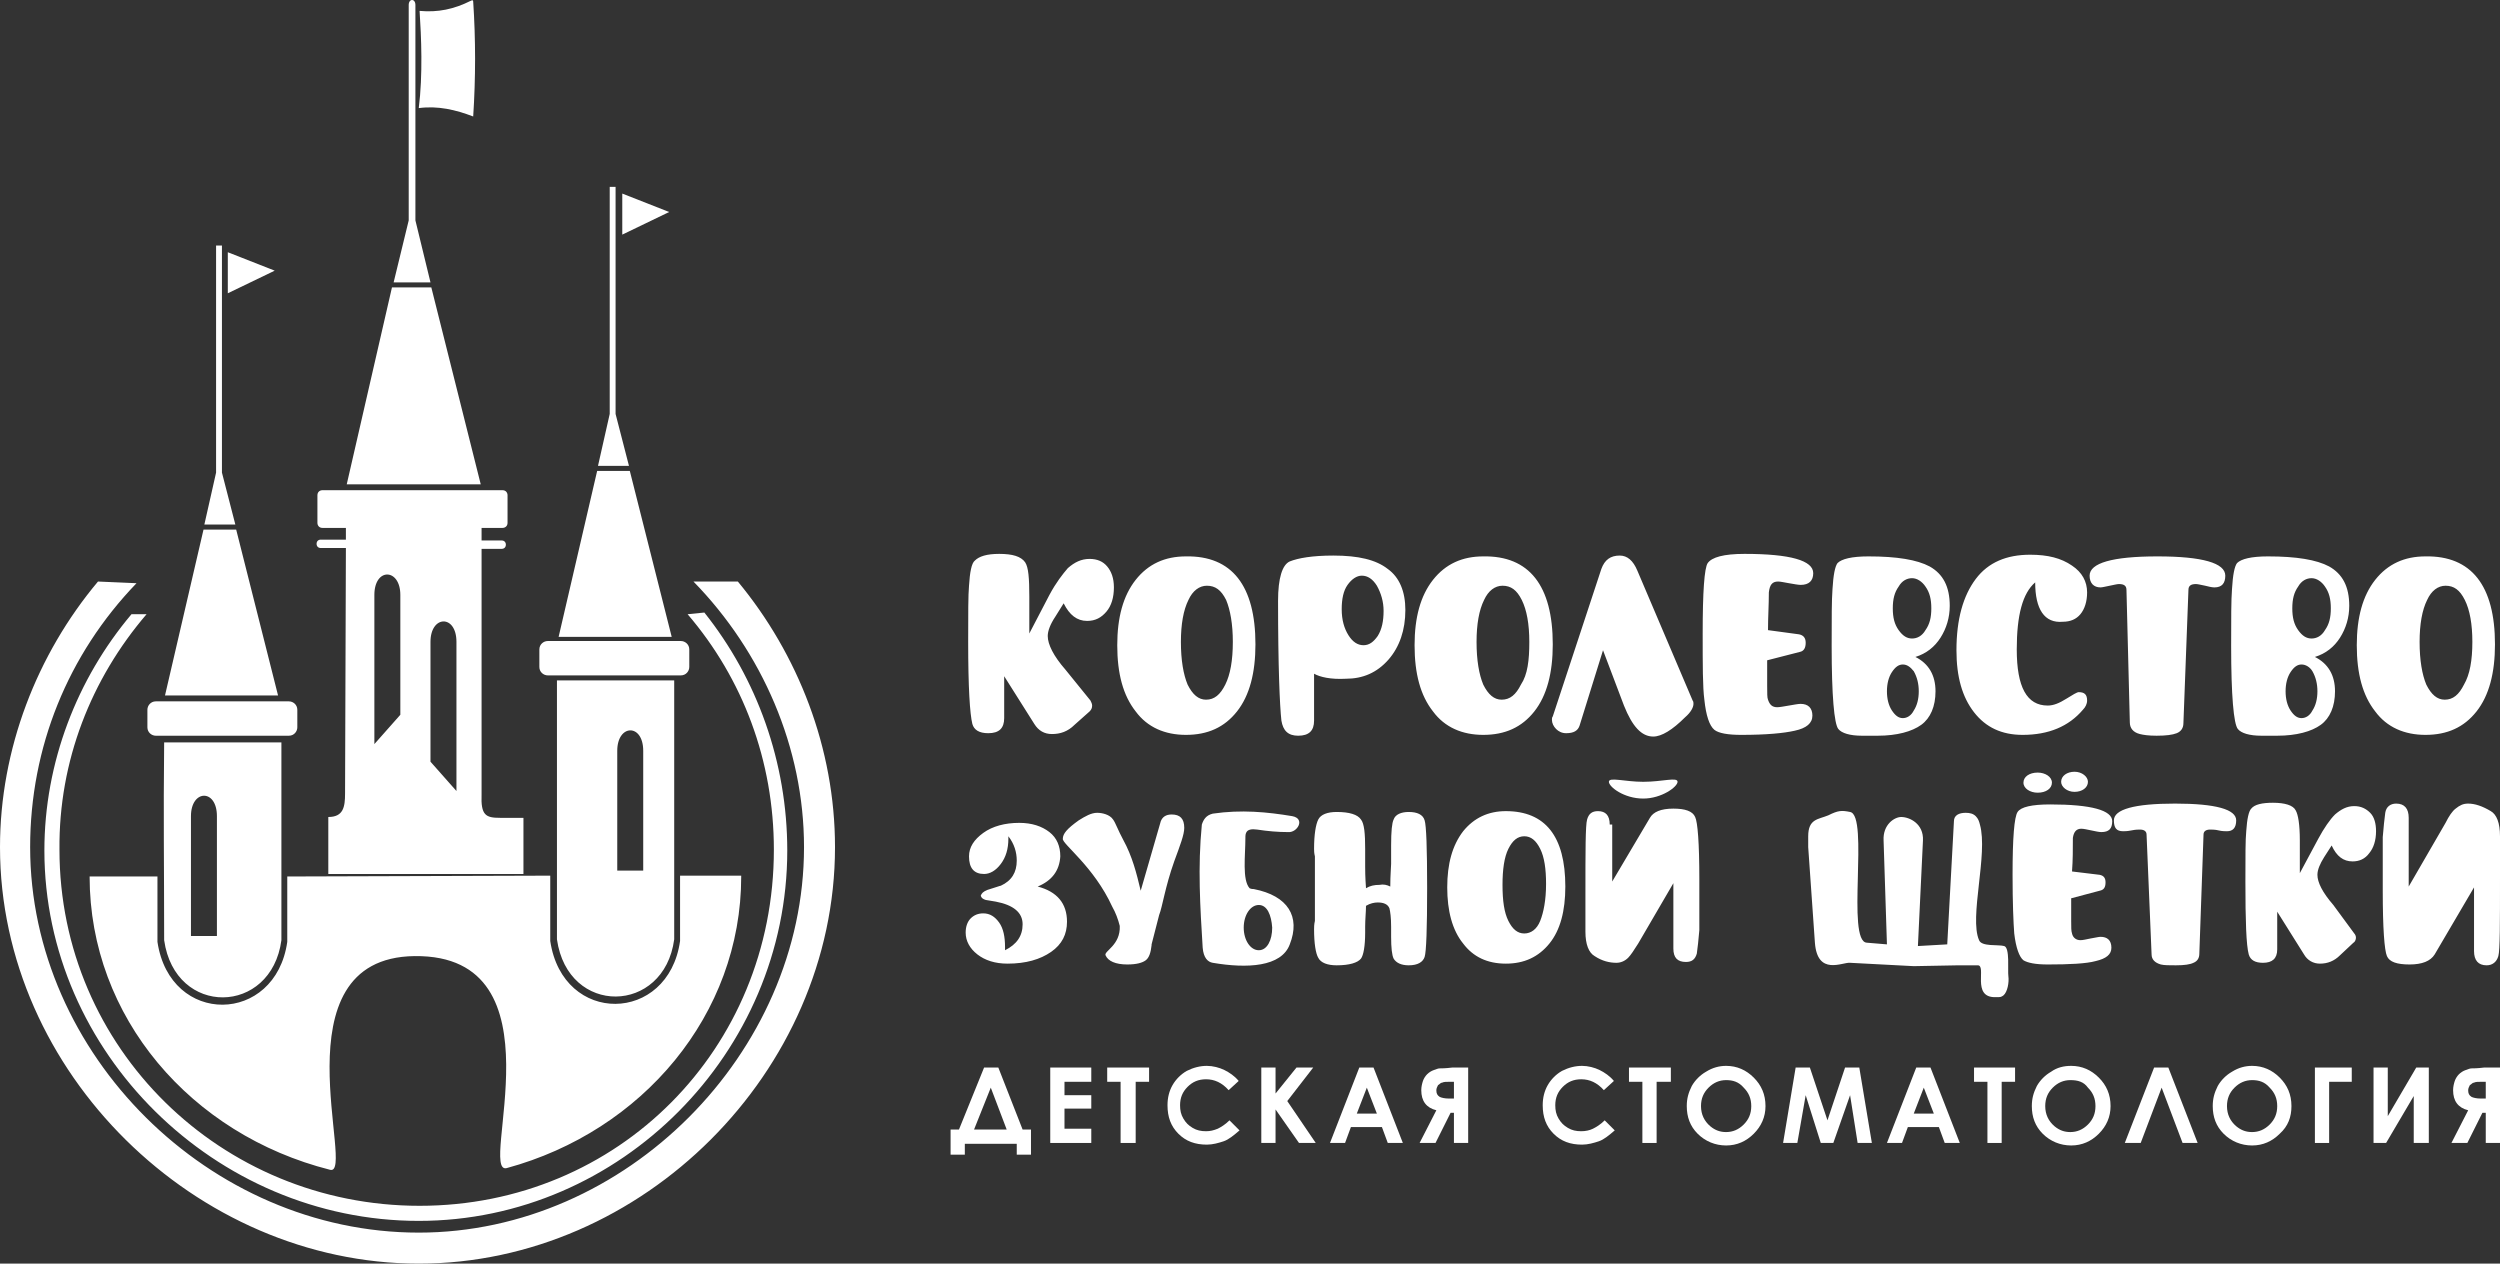
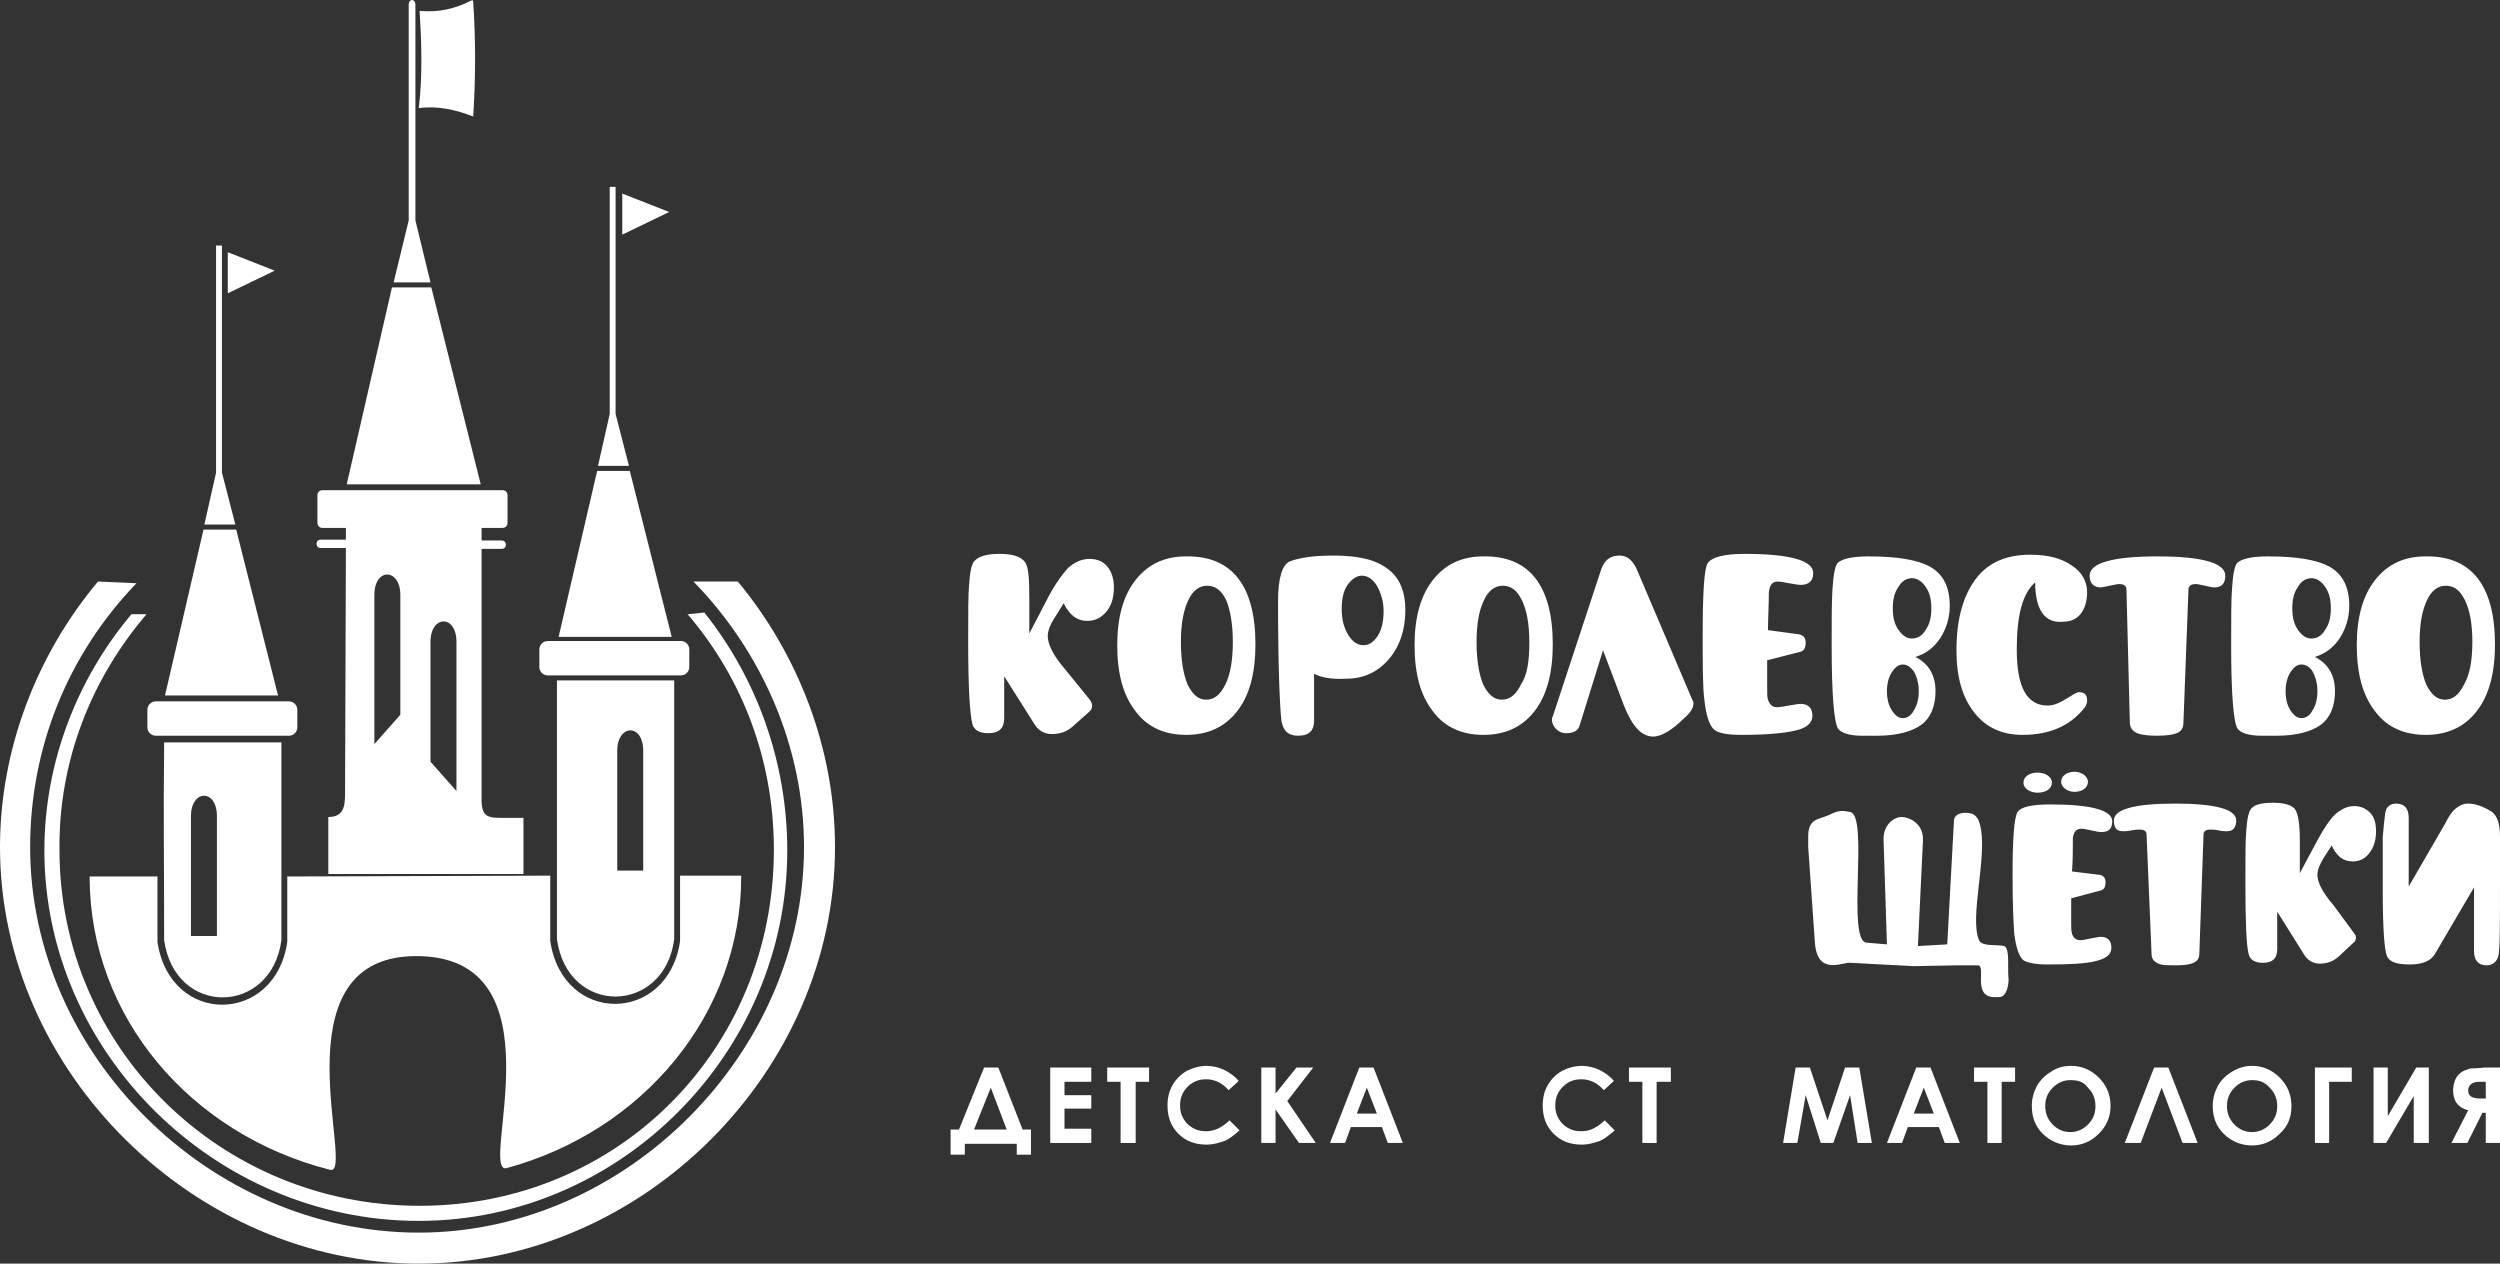
<svg xmlns="http://www.w3.org/2000/svg" width="1468" height="742" viewBox="0 0 1468 742" fill="none">
  <rect x="0" y="0" width="1468" height="742" fill="#333333" stroke="none" />
  <g clip-path="url(#clip0_19_3)">
    <path d="M577.856 626.862H586.216L600.478 663.273H605.396V678.034H597.036V671.638H566.545V678.034H558.184V663.273H563.102L577.856 626.862ZM581.79 638.671L571.955 663.273H591.134L581.79 638.671Z" fill="white" />
    <path d="M616.708 626.862H640.806V635.227H625.068V643.099H640.806V650.972H625.068V662.781H640.806V671.146H616.708V626.862Z" fill="white" />
    <path d="M650.149 626.862H674.739V635.227H666.87V671.146H658.018V635.227H650.149V626.862Z" fill="white" />
    <path d="M727.361 634.735L721.459 640.147C717.525 635.719 713.099 633.751 708.181 633.751C703.755 633.751 700.312 635.227 697.362 638.179C694.411 641.131 692.935 644.576 692.935 649.004C692.935 651.956 693.427 654.416 694.903 656.877C696.378 659.337 697.853 660.813 700.312 662.289C702.771 663.765 705.23 664.257 708.181 664.257C710.64 664.257 712.607 663.765 715.066 662.781C717.033 661.797 719.492 660.321 721.951 657.861L727.853 663.765C724.41 666.717 721.459 669.178 718.509 670.162C715.558 671.146 712.115 672.13 708.673 672.13C701.788 672.13 696.378 670.162 691.952 665.733C687.526 661.305 685.558 655.893 685.558 649.004C685.558 644.576 686.542 640.639 688.509 637.195C690.476 633.751 693.427 630.798 696.87 628.83C700.804 626.862 704.738 625.878 708.673 625.878C712.115 625.878 716.05 626.862 719 628.338C721.951 629.814 724.902 631.782 727.361 634.735Z" fill="white" />
    <path d="M740.639 626.862H749V642.115L761.295 626.862H771.13L755.885 646.544L772.606 671.146H762.77L749 651.464V671.146H740.639V626.862Z" fill="white" />
    <path d="M798.179 626.862H806.539L823.752 671.146H814.9L811.457 661.797H793.261L789.818 671.146H780.966L798.179 626.862ZM802.605 638.671L796.704 653.924H808.507L802.605 638.671Z" fill="white" />
-     <path d="M862.112 626.862V671.146H853.752V653.432H851.784L842.932 671.146H833.588L843.424 651.956C837.522 650.48 834.572 646.544 834.572 640.147C834.572 638.179 835.063 636.211 835.555 634.735C836.047 633.259 837.031 631.782 838.014 630.798C838.998 629.814 840.473 628.83 841.948 628.338C843.424 627.846 844.407 627.354 845.391 627.354C846.375 627.354 848.834 627.354 852.768 626.862H862.112ZM853.752 645.068V635.227H851.293C849.325 635.227 847.85 635.227 846.866 635.719C845.883 635.719 845.391 636.703 844.407 637.195C843.916 638.179 843.424 639.163 843.424 640.147C843.424 642.115 843.916 643.099 845.391 644.084C846.375 644.576 848.342 645.068 850.801 645.068H853.752Z" fill="white" />
    <path d="M947.684 634.735L941.782 640.147C937.848 635.719 933.422 633.751 928.504 633.751C924.078 633.751 920.635 635.227 917.684 638.179C914.734 641.131 913.258 644.576 913.258 649.004C913.258 651.956 913.75 654.416 915.225 656.877C916.701 659.337 918.176 660.813 920.635 662.289C923.094 663.765 925.553 664.257 928.504 664.257C930.963 664.257 933.422 663.765 935.389 662.781C937.356 661.797 939.815 660.321 942.274 657.861L948.175 663.765C944.733 666.717 941.782 669.178 938.831 670.162C935.881 671.146 932.438 672.13 928.996 672.13C922.11 672.13 916.701 670.162 912.275 665.733C907.849 661.305 905.881 655.893 905.881 649.004C905.881 644.576 906.865 640.639 908.832 637.195C910.799 633.751 913.75 630.798 917.193 628.83C921.127 626.862 925.061 625.878 928.996 625.878C932.438 625.878 936.372 626.862 939.323 628.338C942.274 629.814 945.225 631.782 947.684 634.735Z" fill="white" />
    <path d="M956.536 626.862H981.126V635.227H972.765V671.146H964.405V635.227H956.536V626.862Z" fill="white" />
-     <path d="M1013.58 625.878C1019.98 625.878 1025.39 628.338 1029.81 632.767C1034.24 637.195 1036.7 642.607 1036.7 649.496C1036.7 655.893 1034.24 661.305 1029.81 665.733C1025.39 670.162 1019.98 672.622 1013.58 672.622C1007.19 672.622 1001.29 670.162 996.863 665.733C992.437 661.305 990.47 655.893 990.47 649.496C990.47 645.068 991.453 641.623 993.421 637.687C995.388 634.243 998.338 631.29 1001.78 629.322C1005.72 626.862 1009.65 625.878 1013.58 625.878ZM1013.58 634.243C1009.65 634.243 1006.21 635.719 1003.26 638.671C1000.31 641.623 998.83 645.068 998.83 649.496C998.83 654.416 1000.8 658.353 1004.24 661.305C1007.19 663.765 1010.14 664.749 1013.58 664.749C1017.52 664.749 1020.96 663.273 1023.91 660.321C1026.86 657.369 1028.34 653.924 1028.34 649.496C1028.34 645.068 1026.86 641.623 1023.91 638.671C1020.96 635.227 1017.52 634.243 1013.58 634.243Z" fill="white" />
    <path d="M1054.4 626.862H1062.76L1073.09 657.861L1083.42 626.862H1091.78L1099.16 671.146H1090.8L1086.37 643.099L1076.53 671.146H1069.16L1060.3 643.099L1055.39 671.146H1047.03L1054.4 626.862Z" fill="white" />
    <path d="M1125.22 626.862H1133.58L1150.79 671.146H1141.94L1138.5 661.797H1120.3L1116.86 671.146H1108.01L1125.22 626.862ZM1129.65 638.671L1123.75 653.924H1135.55L1129.65 638.671Z" fill="white" />
    <path d="M1159.15 626.862H1183.25V635.227H1175.38V671.146H1167.02V635.227H1159.15V626.862Z" fill="white" />
    <path d="M1216.2 625.878C1222.6 625.878 1228.01 628.338 1232.43 632.767C1236.86 637.195 1239.32 642.607 1239.32 649.496C1239.32 655.893 1236.86 661.305 1232.43 665.733C1228.01 670.162 1222.6 672.622 1216.2 672.622C1209.81 672.622 1203.91 670.162 1199.48 665.733C1195.06 661.305 1193.09 655.893 1193.09 649.496C1193.09 645.068 1194.07 641.623 1196.04 637.687C1198.01 634.243 1200.96 631.29 1204.4 629.322C1207.84 626.862 1211.78 625.878 1216.2 625.878ZM1215.71 634.243C1211.78 634.243 1208.33 635.719 1205.38 638.671C1202.43 641.623 1200.96 645.068 1200.96 649.496C1200.96 654.416 1202.92 658.353 1206.37 661.305C1209.32 663.765 1212.27 664.749 1215.71 664.749C1219.65 664.749 1223.09 663.273 1226.04 660.321C1228.99 657.369 1230.46 653.924 1230.46 649.496C1230.46 645.068 1228.99 641.623 1226.04 638.671C1223.58 635.227 1220.14 634.243 1215.71 634.243Z" fill="white" />
    <path d="M1281.61 671.146L1269.32 638.671L1257.02 671.146H1247.68L1264.89 626.862H1273.25L1290.46 671.146H1281.61Z" fill="white" />
    <path d="M1322.43 625.878C1328.82 625.878 1334.23 628.338 1338.66 632.767C1343.08 637.195 1345.54 642.607 1345.54 649.496C1345.54 655.893 1343.58 661.305 1338.66 665.733C1334.23 670.162 1328.82 672.622 1322.43 672.622C1316.04 672.622 1310.13 670.162 1305.71 665.733C1301.28 661.305 1299.32 655.893 1299.32 649.496C1299.32 645.068 1300.3 641.623 1302.27 637.687C1304.23 634.243 1307.18 631.29 1310.63 629.322C1314.56 626.862 1318.5 625.878 1322.43 625.878ZM1322.43 634.243C1318.5 634.243 1315.05 635.719 1312.1 638.671C1309.15 641.623 1307.68 645.068 1307.68 649.496C1307.68 654.416 1309.64 658.353 1313.09 661.305C1316.04 663.765 1318.99 664.749 1322.43 664.749C1326.36 664.749 1329.81 663.273 1332.76 660.321C1335.71 657.369 1337.18 653.924 1337.18 649.496C1337.18 645.068 1335.71 641.623 1332.76 638.671C1329.81 635.227 1326.36 634.243 1322.43 634.243Z" fill="white" />
    <path d="M1359.31 626.862H1380.95V635.227H1367.67V671.146H1359.31V626.862Z" fill="white" />
    <path d="M1426.2 626.862V671.146H1417.35V643.592L1401.12 671.146H1393.74V626.862H1402.1V655.401L1418.82 626.862H1426.2Z" fill="white" />
    <path d="M1468 626.862V671.146H1459.64V653.432H1457.67L1448.82 671.146H1439.48L1449.31 651.956C1443.41 650.48 1440.46 646.544 1440.46 640.147C1440.46 638.179 1440.95 636.211 1441.44 634.735C1441.94 633.259 1442.92 631.782 1443.9 630.798C1444.89 629.814 1446.36 628.83 1447.84 628.338C1449.31 627.846 1450.3 627.354 1451.28 627.354C1452.26 627.354 1454.72 627.354 1458.66 626.862H1468ZM1459.64 645.068V635.227H1457.18C1455.21 635.227 1453.74 635.227 1452.75 635.719C1451.77 635.719 1451.28 636.703 1450.3 637.195C1449.8 638.179 1449.31 639.163 1449.31 640.147C1449.31 642.115 1449.8 643.099 1451.28 644.084C1452.26 644.576 1454.23 645.068 1456.69 645.068H1459.64Z" fill="white" />
    <path fill-rule="evenodd" clip-rule="evenodd" d="M323.108 514.184V552.564C330.484 602.26 392.45 601.276 399.335 552.564V514.184H435.236C435.236 514.184 435.236 514.184 435.236 514.676C435.236 595.863 377.205 664.257 297.534 685.907C280.322 690.336 331.96 560.436 243.437 561.42C160.816 562.404 209.504 691.32 193.766 686.891C112.129 666.226 52.622 597.34 52.622 514.676H92.457V553.056C99.834 602.752 161.8 601.768 168.685 553.056V514.676L323.108 514.184ZM282.781 309.987V317.367H294.584C296.059 317.367 297.043 318.351 297.043 319.828C297.043 321.304 296.059 322.288 294.584 322.288H282.781V466.456C282.289 478.757 285.24 480.233 293.6 480.233H307.37V513.2C269.01 513.2 230.651 513.2 192.783 513.2C192.783 494.995 192.783 498.439 192.783 479.741C201.635 479.741 202.618 473.837 202.618 465.964L203.11 321.796H188.356C186.881 321.796 185.897 320.812 185.897 319.336C185.897 317.859 186.881 316.875 188.356 316.875H203.11V309.987H189.34C187.373 309.987 186.389 308.511 186.389 307.034V290.797C186.389 288.829 187.865 287.845 189.34 287.845H295.075C297.043 287.845 298.026 289.321 298.026 290.797V307.034C298.026 309.003 296.551 309.987 295.075 309.987H282.781ZM219.831 349.35C219.831 333.113 235.077 333.605 235.077 349.35V419.712L219.831 436.934V349.35ZM268.027 376.905C268.027 360.667 252.781 361.159 252.781 376.905V447.267L268.027 464.488V376.905ZM277.863 68.394C279.338 45.76 279.338 23.126 277.863 0.984C277.863 -7.332e-08 277.371 -7.332e-08 276.387 0.492C266.551 5.412 257.207 7.381 246.388 6.397C247.372 21.65 248.355 43.792 245.896 63.474C257.207 61.997 267.535 64.458 277.863 68.394ZM231.142 165.818H252.781L243.929 129.407V2.952C243.929 -0.984 239.995 -0.984 239.995 2.952V129.407L231.142 165.818ZM203.602 284.401L230.159 168.771H253.273L282.289 284.401H203.602ZM365.402 113.662V137.772L392.942 124.487L365.402 113.662ZM351.14 273.576H369.336L361.467 243.069V109.725H358.025V243.069L351.14 273.576ZM328.025 373.952L350.648 276.528H369.828L394.417 373.952H328.025ZM91.473 411.84H169.668C172.127 411.84 174.586 413.808 174.586 416.76V427.093C174.586 429.553 172.619 432.013 169.668 432.013H91.473C89.014 432.013 86.555 430.045 86.555 427.093V416.76C86.555 414.3 88.523 411.84 91.473 411.84ZM321.632 376.412H399.827C402.286 376.412 404.745 378.381 404.745 381.333V391.666C404.745 394.126 402.778 396.586 399.827 396.586H321.632C319.173 396.586 316.714 394.618 316.714 391.666V381.333C316.714 378.381 319.173 376.412 321.632 376.412ZM96.391 552.072C102.785 597.34 159.341 596.355 165.242 552.072V435.95H96.391C95.9 481.217 96.391 506.312 96.391 552.072ZM327.042 551.58C333.435 596.847 389.991 595.863 395.893 551.58V399.538H327.042C327.042 445.298 327.042 505.82 327.042 551.58ZM377.697 440.87C377.697 424.633 362.451 425.125 362.451 440.87V511.232H377.697V440.87ZM127.374 479.249C127.374 463.012 112.129 463.504 112.129 479.249V549.611H127.374V479.249ZM413.597 359.683L403.761 360.667C436.22 398.554 454.416 446.775 454.416 498.931C454.416 616.037 362.943 708.049 246.388 708.049C129.833 708.049 34.917 615.545 34.917 498.931C34.425 446.775 53.605 398.554 86.064 360.667H77.211C45.245 398.554 26.065 447.759 26.065 499.423C26.065 618.005 126.391 716.906 245.896 716.906C364.418 716.906 462.285 618.005 462.285 499.423C462.285 447.759 444.58 398.554 413.597 359.683ZM407.204 341.477H433.269C468.678 384.285 490.317 439.394 490.317 497.455C490.317 629.322 377.205 742 245.896 742C115.079 742 0 629.814 0 497.455C0 439.886 21.639 384.285 57.54 341.477L80.162 342.462C39.835 384.285 17.704 438.902 17.704 497.455C17.704 618.989 122.948 723.794 245.896 723.794C367.369 723.794 472.121 618.497 472.121 497.455C472.121 438.902 447.531 382.809 407.204 341.477ZM133.768 148.105V172.215L161.308 158.93L133.768 148.105ZM119.997 308.019H138.194L130.325 277.512V144.168H126.882V277.512L119.997 308.019ZM96.883 408.395L119.506 310.971H138.685L163.275 408.395H96.883Z" fill="white" />
-     <path fill-rule="evenodd" clip-rule="evenodd" d="M706.214 556.5C706.706 562.404 709.165 564.865 712.115 565.357C732.279 568.801 752.442 567.817 757.36 554.532C763.754 538.294 756.377 525.993 736.213 522.057C735.721 522.057 734.738 522.057 733.754 521.565C729.328 516.645 731.295 502.375 731.295 492.042C731.295 489.582 731.295 486.138 738.18 487.122C744.574 488.106 750.475 488.598 756.377 488.598C761.786 489.09 766.704 480.725 758.836 479.249C744.082 476.789 728.836 475.313 712.115 477.773C708.181 478.757 706.706 481.217 705.722 484.17C703.263 509.264 704.738 532.39 706.214 556.5ZM739.164 531.406C734.246 531.406 730.312 537.31 730.312 544.691C730.312 552.072 734.246 557.976 739.164 557.976C744.082 557.976 747.033 552.072 747.033 544.691C746.541 537.31 744.082 531.406 739.164 531.406ZM964.897 459.076C976.208 459.076 985.06 456.123 985.06 459.076C985.06 462.028 975.716 468.916 964.897 468.916C953.585 468.916 944.733 462.028 944.733 459.076C944.733 456.123 954.077 459.076 964.897 459.076ZM609.331 520.581C620.642 523.533 626.543 530.422 626.543 541.247C626.543 548.627 623.593 554.532 617.199 558.96C610.806 563.389 602.446 565.849 591.626 565.849C584.249 565.849 578.348 563.881 573.922 560.436C569.496 556.992 567.037 552.564 567.037 547.643C567.037 544.199 568.02 541.247 569.987 539.278C571.955 537.31 574.413 536.326 577.364 536.326C581.299 536.326 584.249 538.294 586.708 541.739C589.167 545.183 590.151 550.103 590.151 556.008V557.976C597.036 554.532 600.478 549.611 600.478 542.723C600.478 535.834 595.069 531.406 584.741 529.438L578.84 528.454C577.364 527.961 576.381 527.469 575.889 525.993C576.381 524.517 577.364 523.533 579.823 522.549C584.741 521.073 587.2 520.089 587.692 520.089C594.085 517.137 597.036 512.216 597.036 505.328C597.036 500.407 595.561 495.487 592.118 491.058V492.534C592.118 498.439 590.643 503.359 587.692 507.296C584.741 511.232 581.299 513.2 577.856 513.2C571.955 513.2 569.004 509.756 569.004 502.867C569.004 497.455 571.955 493.026 577.364 489.09C582.774 485.154 590.151 483.186 598.511 483.186C605.888 483.186 611.79 485.154 616.216 488.598C620.642 492.042 622.609 496.963 622.609 502.867C622.117 511.232 617.691 517.137 609.331 520.581ZM657.526 543.707C656.543 539.771 655.067 535.834 653.1 532.39C642.281 508.772 623.593 495.487 624.085 492.534C624.085 489.582 626.543 486.63 633.429 481.709C637.363 479.249 640.805 477.281 644.248 477.281C647.199 477.281 651.625 478.265 653.592 481.217C655.067 483.186 656.543 487.614 659.494 493.026C664.903 502.867 667.362 512.708 669.821 523.041L681.624 482.202C682.608 479.741 684.575 478.265 688.017 478.265C692.935 478.265 695.394 480.725 695.394 486.138C695.394 490.074 692.935 496.471 689.493 505.82C684.083 521.073 682.608 532.39 680.641 537.31C678.182 546.659 676.706 552.564 676.214 554.532C676.214 555.024 676.214 555.024 676.214 555.024C675.723 559.452 674.739 562.404 672.772 563.881C670.805 565.357 667.362 566.341 661.953 566.341C655.067 566.341 650.641 564.373 649.166 560.928C648.182 558.468 658.018 555.024 657.526 543.707ZM816.375 520.581C816.375 513.692 816.867 509.264 816.867 507.296C816.867 505.328 816.867 503.359 816.867 500.899C816.867 498.439 816.867 496.963 816.867 496.471C816.867 488.106 817.359 483.186 818.342 481.217C819.326 478.265 822.769 476.789 827.195 476.789C832.113 476.789 835.555 478.265 836.539 481.709C837.522 484.662 838.014 497.947 838.014 521.565C838.014 545.183 837.522 558.96 836.539 561.912C835.555 564.865 832.604 566.833 827.195 566.833C822.769 566.833 819.818 565.357 818.342 562.897C817.359 560.928 816.867 556.5 816.867 550.103V544.199C816.867 538.786 816.375 535.342 815.883 533.374C814.9 530.914 812.441 529.93 808.998 529.93C807.031 529.93 804.572 530.422 802.113 531.898C802.113 535.342 801.622 539.77 801.622 544.199V547.643C801.622 555.516 800.638 560.928 799.163 562.897C797.195 565.357 792.277 566.833 784.901 566.833C779.491 566.833 775.556 565.357 774.081 562.404C772.606 559.944 771.622 554.04 771.622 545.675C771.622 544.691 771.622 542.723 772.114 540.755C772.114 538.786 772.114 536.818 772.114 535.834C772.114 533.866 772.114 531.406 772.114 528.454C772.114 525.501 772.114 523.041 772.114 521.565C772.114 520.089 772.114 517.629 772.114 514.676C772.114 511.724 772.114 509.264 772.114 507.788C772.114 506.804 772.114 504.835 772.114 502.867C771.622 500.899 771.622 499.423 771.622 498.439C771.622 490.074 772.606 484.17 774.081 481.217C775.556 478.265 779.491 476.789 784.901 476.789C792.277 476.789 797.195 478.265 799.163 481.217C801.13 483.678 801.622 489.582 801.622 498.439C801.622 498.931 801.622 500.407 801.622 502.867C801.622 505.328 801.622 507.296 801.622 508.772C801.622 510.74 801.622 514.676 802.113 521.565C804.572 520.089 807.031 519.597 809.982 519.597C812.441 519.105 814.408 519.597 816.375 520.581ZM919.16 520.581C919.16 534.85 916.209 546.167 909.816 554.04C903.423 561.912 895.062 565.849 884.243 565.849C873.423 565.849 865.063 561.912 859.161 554.04C852.768 546.167 849.817 534.85 849.817 521.073C849.817 507.296 852.768 496.471 859.161 488.106C865.554 480.233 873.915 476.297 884.243 476.297C907.357 476.297 919.16 491.058 919.16 520.581ZM907.849 519.105C907.849 510.248 906.865 503.359 904.406 498.439C901.947 493.519 898.996 491.058 895.062 491.058C891.128 491.058 888.177 493.519 885.718 498.439C883.259 503.359 882.275 510.74 882.275 519.597C882.275 528.946 883.259 535.834 885.718 540.755C888.177 545.675 891.128 548.135 895.062 548.135C898.996 548.135 902.439 545.675 904.406 540.755C906.373 535.834 907.849 528.454 907.849 519.105ZM945.225 484.17C945.225 478.757 942.766 476.297 938.34 476.297C934.897 476.297 932.93 477.773 931.946 481.217C930.963 484.662 930.963 499.423 930.963 525.501V541.247C930.963 541.739 930.963 542.723 930.963 544.199C930.963 545.675 930.963 546.659 930.963 547.151C930.963 554.532 932.93 559.452 936.373 561.42C940.799 564.373 945.225 565.357 949.159 565.357C951.618 565.357 954.077 564.373 956.044 562.404C957.52 560.928 959.487 557.976 961.946 554.04L982.601 518.613V556.992C982.601 562.404 985.06 564.865 989.978 564.865C993.421 564.865 995.388 563.389 996.371 559.944C996.863 556.5 997.355 552.072 997.847 546.167C997.847 541.739 997.847 536.326 997.847 529.93C997.847 520.581 997.847 515.66 997.847 516.152C997.847 494.995 996.863 482.694 995.388 479.741C993.912 476.297 989.486 474.821 982.601 474.821C975.224 474.821 970.798 476.789 968.831 480.233L946.7 517.629V484.17H945.225Z" fill="white" />
    <path fill-rule="evenodd" clip-rule="evenodd" d="M1196.53 453.663C1200.96 453.663 1204.89 456.123 1204.89 459.568C1204.89 463.012 1201.45 465.472 1196.53 465.472C1192.1 465.472 1188.17 463.012 1188.17 459.568C1188.17 456.123 1191.61 453.663 1196.53 453.663ZM1218.17 453.171C1222.6 453.171 1226.04 456.123 1226.04 459.076C1226.04 462.52 1222.6 464.98 1218.17 464.98C1213.74 464.98 1210.3 462.028 1210.3 459.076C1210.3 455.631 1213.74 453.171 1218.17 453.171ZM1216.2 527.47C1216.2 529.438 1216.2 531.898 1216.2 534.85C1216.2 537.802 1216.2 539.771 1216.2 540.755C1216.2 544.691 1216.2 546.659 1216.69 548.135C1217.19 550.596 1219.15 552.072 1221.61 552.072C1223.09 552.072 1225.05 551.58 1227.51 551.088C1230.46 550.596 1232.43 550.104 1233.42 550.104C1237.35 550.104 1239.81 552.072 1239.81 556.5C1239.81 560.436 1236.86 562.897 1230.46 564.373C1225.05 565.849 1215.22 566.341 1202.43 566.341C1195.06 566.341 1190.63 565.357 1188.17 563.881C1185.71 561.913 1183.74 556.5 1182.76 548.135C1182.27 541.739 1181.78 529.93 1181.78 513.692C1181.78 492.043 1182.76 479.741 1184.73 476.789C1186.69 473.837 1193.09 472.361 1203.91 472.361C1228.01 472.361 1240.3 475.805 1240.3 482.202C1240.3 486.63 1238.33 488.598 1233.91 488.598C1232.43 488.598 1230.46 488.106 1228.01 487.614C1225.55 487.122 1223.58 486.63 1222.1 486.63C1219.15 486.63 1217.68 488.598 1217.19 492.042C1217.19 498.439 1217.19 505.328 1216.69 511.724L1232.92 513.692C1235.38 514.184 1236.37 515.661 1236.37 518.121C1236.37 521.073 1235.38 522.549 1232.92 523.041L1216.2 527.47ZM1260.46 490.074C1260.46 488.106 1258.99 487.122 1256.53 487.122C1255.55 487.122 1254.07 487.122 1251.61 487.614C1249.15 488.106 1247.68 488.106 1246.69 488.106C1242.76 488.106 1241.28 486.138 1241.28 481.71C1241.28 475.313 1253.09 471.869 1277.18 471.869C1301.28 471.869 1313.09 475.313 1313.09 481.71C1313.09 486.138 1311.12 488.106 1307.68 488.106C1306.69 488.106 1304.72 488.106 1302.76 487.614C1300.79 487.122 1298.82 487.122 1297.84 487.122C1295.38 487.122 1293.91 488.106 1293.91 490.074L1291.45 559.944C1291.45 562.405 1290.46 564.373 1288 565.357C1286.04 566.341 1282.59 566.833 1277.68 566.833C1273.74 566.833 1270.79 566.833 1268.82 566.341C1265.38 565.357 1263.41 563.389 1263.41 560.436L1260.46 490.074ZM1382.43 548.135C1382.92 548.627 1383.41 549.611 1383.41 550.596C1383.41 551.58 1382.92 553.056 1381.94 553.548L1374.07 560.928C1370.63 564.373 1366.69 565.849 1362.26 565.849C1358.33 565.849 1354.89 563.881 1352.92 560.436L1337.18 535.342V557.484C1337.18 562.897 1334.23 565.357 1328.82 565.357C1324.4 565.357 1321.45 563.881 1320.46 560.436C1318.99 555.024 1318.5 540.755 1318.5 517.629C1318.5 502.867 1318.5 493.027 1318.99 488.106C1319.48 480.726 1320.46 476.297 1321.94 474.821C1323.9 472.361 1328.33 471.377 1334.72 471.377C1341.61 471.377 1346.53 472.853 1348 475.805C1349.48 478.265 1350.46 484.17 1350.46 493.519C1350.46 493.519 1350.46 494.995 1350.46 496.963C1350.46 499.423 1350.46 501.391 1350.46 503.359C1350.46 507.296 1350.46 510.248 1350.46 512.708L1361.28 492.535C1364.72 486.138 1368.17 481.218 1371.12 478.265C1374.56 475.313 1378 473.345 1382.43 473.345C1386.36 473.345 1389.31 474.821 1391.77 477.281C1394.23 479.741 1395.21 483.678 1395.21 488.106C1395.21 493.519 1393.74 497.947 1391.28 500.899C1388.82 504.344 1385.38 505.82 1381.44 505.82C1376.03 505.82 1372.1 502.867 1369.15 496.471L1364.72 503.359C1362.26 507.296 1360.79 510.74 1360.79 513.692C1360.79 518.121 1363.74 524.025 1370.13 531.406L1382.43 548.135ZM1452.75 558.468C1452.75 563.881 1455.21 566.833 1460.13 566.833C1463.57 566.833 1466.03 564.865 1467.02 561.42C1468 557.976 1468 542.231 1468 514.676V497.947C1468 497.455 1468 495.979 1468 494.503C1468 493.027 1468 492.043 1468 491.058C1468 483.186 1466.03 478.265 1462.59 476.297C1457.67 473.345 1453.25 471.869 1449.31 471.869C1446.36 471.869 1444.39 472.853 1441.94 474.821C1439.97 476.297 1438 479.249 1436.03 483.186L1414.39 520.581V480.233C1414.39 474.821 1411.94 471.869 1407.02 471.869C1403.58 471.869 1401.12 473.837 1400.62 477.281C1400.13 480.726 1399.64 485.646 1399.15 491.55C1399.15 495.979 1399.15 501.883 1399.15 508.772C1399.15 518.613 1399.15 523.533 1399.15 523.041C1399.15 545.183 1400.13 557.976 1401.61 561.42C1403.08 564.865 1407.51 566.341 1414.89 566.341C1422.26 566.341 1427.18 564.373 1429.64 560.436L1452.75 521.073V558.468ZM1179.32 573.229C1179.81 576.674 1178.83 582.578 1176.37 584.546C1174.89 585.531 1174.89 585.531 1171.94 585.531C1157.19 586.023 1167.02 566.341 1161.12 566.833C1158.17 566.833 1152.27 566.833 1149.81 566.833L1123.75 567.325L1086.37 565.357C1081.94 564.865 1067.19 573.229 1065.71 553.548L1061.78 497.455C1061.78 496.471 1061.78 492.535 1061.78 491.058C1061.78 480.726 1067.68 481.218 1073.58 478.757C1079.48 475.805 1081.45 475.805 1086.37 476.789C1097.68 478.757 1083.91 553.056 1096.21 553.548L1108.01 554.532L1106.04 493.519C1105.55 484.17 1112.43 479.741 1116.37 479.741C1121.29 479.741 1129.65 483.678 1129.16 493.519L1126.2 555.516L1143.42 554.532L1147.35 482.202C1147.35 478.757 1150.3 477.281 1154.24 477.281C1156.7 477.281 1158.66 477.773 1160.14 479.249C1161.61 480.726 1162.11 482.202 1162.6 484.17C1167.51 501.391 1156.2 538.787 1162.11 552.072C1163.58 556.008 1173.42 554.532 1176.86 555.516C1180.3 556.5 1178.83 569.785 1179.32 573.229Z" fill="white" />
    <path d="M640.314 411.347C640.805 412.332 641.297 413.316 641.297 414.3C641.297 415.776 640.805 416.76 639.822 417.744L630.97 425.617C627.035 429.553 622.609 431.029 617.691 431.029C613.265 431.029 609.823 429.061 607.364 425.125L589.659 397.078V421.68C589.659 427.585 586.708 430.537 580.315 430.537C574.905 430.537 571.955 428.569 570.971 425.125C569.496 419.22 568.512 403.475 568.512 376.904C568.512 360.175 568.512 349.35 569.004 343.938C569.496 336.065 570.479 330.652 572.446 329.176C574.905 326.716 579.331 325.24 586.708 325.24C594.577 325.24 599.495 326.716 601.954 330.16C603.921 333.113 604.413 339.509 604.413 350.334C604.413 350.334 604.413 351.81 604.413 354.271C604.413 356.731 604.413 359.191 604.413 361.651C604.413 366.08 604.413 369.524 604.413 371.984L616.216 349.35C620.15 341.969 624.085 337.049 627.035 333.605C630.97 330.16 634.904 328.192 639.822 328.192C644.248 328.192 647.691 329.668 650.149 332.621C652.608 335.573 654.084 339.509 654.084 344.922C654.084 350.826 652.608 355.747 649.658 359.191C646.707 362.635 643.264 364.603 638.346 364.603C632.445 364.603 628.019 361.159 624.576 354.271L619.658 362.143C616.708 366.572 615.232 370.508 615.232 373.46C615.232 378.381 618.675 385.269 625.56 393.142L640.314 411.347ZM737.197 378.381C737.197 395.11 733.754 408.395 726.377 417.744C719 427.093 709.165 431.521 696.378 431.521C684.083 431.521 673.756 427.093 666.87 417.744C659.494 408.395 656.051 395.602 656.051 378.873C656.051 362.635 659.494 349.842 666.87 340.493C674.247 331.144 684.083 326.716 696.378 326.716C723.427 326.224 737.197 343.938 737.197 378.381ZM723.918 376.904C723.918 366.572 722.443 358.207 719.984 352.302C717.033 346.398 713.591 343.938 708.673 343.938C704.247 343.938 700.312 346.89 697.853 352.302C694.903 358.207 693.427 366.572 693.427 376.904C693.427 387.729 694.903 396.094 697.362 401.999C700.312 407.903 703.755 410.855 708.181 410.855C713.099 410.855 716.541 407.903 719.492 401.999C722.443 396.094 723.918 387.729 723.918 376.904ZM771.622 395.602V423.156C771.622 429.061 768.671 432.013 762.278 432.013C756.377 432.013 753.426 429.061 752.442 423.156C751.459 414.3 750.475 391.174 750.475 352.794C750.475 339.509 752.934 331.637 757.36 329.668C762.278 327.7 770.639 326.224 782.933 326.224C797.687 326.224 808.015 328.684 814.9 334.097C821.785 339.017 825.228 347.382 825.228 358.207C825.228 370.016 821.785 379.857 815.392 387.237C808.507 395.11 800.146 398.554 790.31 398.554C781.458 399.046 775.065 397.57 771.622 395.602ZM799.654 338.033C796.704 338.033 793.753 340.001 791.294 343.446C788.835 346.89 787.851 351.81 787.851 357.715C787.851 364.111 789.327 369.032 791.786 372.968C794.245 376.904 797.195 378.873 800.638 378.873C804.081 378.873 806.539 376.904 808.998 373.46C811.457 369.524 812.441 364.603 812.441 358.699C812.441 353.286 810.966 348.366 808.507 343.938C806.048 340.001 803.097 338.033 799.654 338.033ZM911.783 378.381C911.783 395.11 908.34 408.395 900.964 417.744C893.587 427.093 883.751 431.521 870.964 431.521C858.669 431.521 848.342 427.093 841.457 417.744C834.08 408.395 830.637 395.602 830.637 378.873C830.637 362.635 834.08 349.842 841.457 340.493C848.834 331.144 858.669 326.716 870.964 326.716C898.013 326.224 911.783 343.938 911.783 378.381ZM898.013 376.904C898.013 366.572 896.537 358.207 893.587 352.302C890.636 346.398 887.193 343.938 882.275 343.938C877.849 343.938 873.915 346.89 871.456 352.302C868.505 358.207 867.03 366.572 867.03 376.904C867.03 387.729 868.505 396.094 870.964 401.999C873.915 407.903 877.358 410.855 881.784 410.855C886.702 410.855 890.144 407.903 893.095 401.999C897.029 396.094 898.013 387.729 898.013 376.904ZM940.307 334.097C942.274 328.684 945.717 326.224 951.126 326.224C955.553 326.224 958.995 329.176 961.454 335.081L993.912 411.347C994.404 411.839 994.404 412.824 994.404 413.316C994.404 415.284 992.929 418.236 989.486 421.188C982.109 428.569 975.716 432.505 970.798 432.505C963.913 432.505 958.503 426.601 953.585 414.3L941.291 381.825L927.52 426.109C926.537 429.061 924.078 430.537 919.652 430.537C917.193 430.537 915.226 429.553 913.75 428.077C912.275 426.601 911.291 424.633 911.291 422.664C911.291 422.172 911.291 421.188 911.783 420.696L940.307 334.097ZM1037.68 387.729C1037.68 390.19 1037.68 392.65 1037.68 396.094C1037.68 399.538 1037.68 401.507 1037.68 402.983C1037.68 406.919 1037.68 409.871 1038.17 410.855C1039.16 413.808 1040.63 415.284 1043.58 415.284C1045.06 415.284 1047.52 414.792 1050.47 414.3C1053.42 413.808 1055.88 413.316 1057.35 413.316C1061.78 413.316 1064.24 415.776 1064.24 420.204C1064.24 424.633 1060.8 427.585 1053.91 429.061C1047.52 430.537 1037.19 431.521 1022.44 431.521C1014.57 431.521 1009.16 430.537 1006.7 428.569C1003.75 426.109 1001.78 420.204 1000.8 410.855C999.814 403.475 999.814 390.682 999.814 371.984C999.814 347.382 1000.8 333.605 1002.76 330.652C1005.22 327.208 1012.11 325.24 1024.4 325.24C1051.45 325.24 1064.73 329.176 1064.73 336.557C1064.73 340.985 1062.27 343.446 1057.35 343.446C1055.88 343.446 1053.42 342.954 1050.47 342.461C1047.52 341.969 1045.55 341.477 1044.08 341.477C1040.63 341.477 1039.16 343.446 1038.67 347.874C1038.67 355.255 1038.17 362.635 1038.17 370.016L1056.37 372.476C1058.83 372.968 1060.3 374.444 1060.3 377.396C1060.3 380.349 1059.32 382.317 1056.86 382.809L1037.68 387.729ZM1093.25 432.013C1086.37 432.013 1081.45 430.537 1079.48 428.077C1077.03 425.125 1075.55 408.395 1075.55 379.365C1075.55 363.127 1075.55 352.302 1076.04 345.906C1076.53 337.541 1077.52 332.621 1078.99 330.652C1081.45 328.192 1087.35 326.716 1097.19 326.716C1113.91 326.716 1125.71 328.684 1133.09 332.621C1140.96 337.049 1144.89 344.43 1144.89 355.747C1144.89 362.635 1142.93 369.032 1139.48 374.444C1136.04 379.857 1131.12 383.793 1124.73 385.761C1132.6 389.698 1136.53 396.586 1136.53 405.935C1136.53 414.792 1133.58 421.68 1128.17 425.617C1122.76 429.553 1113.91 432.013 1102.6 432.013H1093.25ZM1122.76 339.509C1119.81 339.509 1116.86 340.985 1114.89 344.43C1112.43 347.874 1111.45 351.81 1111.45 357.223C1111.45 362.635 1112.43 366.572 1114.89 370.016C1117.35 373.46 1119.81 374.936 1122.76 374.936C1125.71 374.936 1128.66 373.46 1130.63 370.016C1133.09 366.572 1134.07 362.635 1134.07 357.223C1134.07 351.81 1133.09 347.874 1130.63 344.43C1128.66 341.477 1125.71 339.509 1122.76 339.509ZM1117.35 390.19C1114.89 390.19 1112.93 391.666 1110.96 394.618C1108.99 397.57 1108.01 401.507 1108.01 405.935C1108.01 410.363 1108.99 414.3 1110.96 417.252C1112.93 420.204 1114.89 421.68 1117.35 421.68C1119.81 421.68 1122.27 420.204 1123.75 417.252C1125.71 414.3 1126.7 410.363 1126.7 405.935C1126.7 401.507 1125.71 397.57 1123.75 394.126C1121.78 391.666 1119.81 390.19 1117.35 390.19ZM1195.06 341.969C1187.68 348.366 1184.24 361.159 1184.24 381.333C1184.24 403.475 1190.14 414.3 1202.43 414.3C1205.87 414.3 1209.32 412.824 1213.25 410.363C1217.19 407.903 1219.65 406.427 1220.63 406.427C1224.07 406.427 1225.55 407.903 1225.55 411.347C1225.55 413.316 1224.56 415.284 1223.09 416.76C1214.73 426.601 1202.92 431.521 1187.68 431.521C1175.38 431.521 1166.04 427.093 1159.15 418.236C1152.27 409.379 1148.83 397.57 1148.83 381.825C1148.83 363.619 1152.76 349.842 1160.14 340.001C1167.52 330.16 1178.33 325.732 1192.1 325.732C1202.43 325.732 1210.3 327.7 1216.69 332.129C1222.6 336.065 1225.55 341.477 1225.55 347.874C1225.55 353.286 1224.07 357.715 1221.61 360.667C1219.15 363.619 1215.71 365.095 1211.28 365.095C1200.47 366.08 1195.06 357.715 1195.06 341.969ZM1248.66 346.398C1248.66 343.938 1247.19 342.954 1244.23 342.954C1243.25 342.954 1241.28 343.446 1238.82 343.938C1236.37 344.43 1234.4 344.922 1233.42 344.922C1229.48 344.922 1227.02 342.461 1227.02 338.033C1227.02 330.652 1240.3 326.716 1266.86 326.716C1293.41 326.716 1306.69 330.652 1306.69 338.033C1306.69 342.461 1304.73 344.922 1300.3 344.922C1298.82 344.922 1296.86 344.43 1294.89 343.938C1292.43 343.446 1290.46 342.954 1289.48 342.954C1286.53 342.954 1285.05 343.938 1285.05 346.398L1282.1 424.633C1282.1 427.585 1280.63 429.553 1278.17 430.537C1275.71 431.521 1271.77 432.013 1266.37 432.013C1261.45 432.013 1258.5 431.521 1256.53 431.029C1252.6 430.045 1250.63 427.585 1250.63 424.141L1248.66 346.398ZM1327.84 432.013C1320.95 432.013 1316.04 430.537 1314.07 428.077C1311.61 425.125 1310.13 408.395 1310.13 379.365C1310.13 363.127 1310.13 352.302 1310.63 345.906C1311.12 337.541 1312.1 332.621 1313.58 330.652C1316.04 328.192 1321.94 326.716 1331.77 326.716C1348.49 326.716 1360.3 328.684 1367.67 332.621C1375.54 337.049 1379.48 344.43 1379.48 355.747C1379.48 362.635 1377.51 369.032 1374.07 374.444C1370.63 379.857 1365.71 383.793 1359.31 385.761C1367.18 389.698 1371.12 396.586 1371.12 405.935C1371.12 414.792 1368.17 421.68 1362.76 425.617C1357.35 429.553 1348.49 432.013 1337.18 432.013H1327.84ZM1357.35 339.509C1354.4 339.509 1351.45 340.985 1349.48 344.43C1347.02 347.874 1346.04 351.81 1346.04 357.223C1346.04 362.635 1347.02 366.572 1349.48 370.016C1351.94 373.46 1354.4 374.936 1357.35 374.936C1360.3 374.936 1363.25 373.46 1365.22 370.016C1367.67 366.572 1368.66 362.635 1368.66 357.223C1368.66 351.81 1367.67 347.874 1365.22 344.43C1363.25 341.477 1360.3 339.509 1357.35 339.509ZM1351.45 390.19C1348.99 390.19 1347.02 391.666 1345.05 394.618C1343.08 397.57 1342.1 401.507 1342.1 405.935C1342.1 410.363 1343.08 414.3 1345.05 417.252C1347.02 420.204 1348.99 421.68 1351.45 421.68C1353.9 421.68 1356.36 420.204 1357.84 417.252C1359.81 414.3 1360.79 410.363 1360.79 405.935C1360.79 401.507 1359.81 397.57 1357.84 394.126C1356.36 391.666 1353.9 390.19 1351.45 390.19ZM1465.05 378.381C1465.05 395.11 1461.61 408.395 1454.23 417.744C1446.85 427.093 1437.02 431.521 1424.23 431.521C1411.94 431.521 1401.61 427.093 1394.72 417.744C1387.35 408.395 1383.9 395.602 1383.9 378.873C1383.9 362.635 1387.35 349.842 1394.72 340.493C1402.1 331.144 1411.94 326.716 1424.23 326.716C1451.28 326.224 1465.05 343.938 1465.05 378.381ZM1451.77 376.904C1451.77 366.572 1450.3 358.207 1447.34 352.302C1444.39 346.398 1440.95 343.938 1436.03 343.938C1431.61 343.938 1427.67 346.89 1425.21 352.302C1422.26 358.207 1420.79 366.572 1420.79 376.904C1420.79 387.729 1422.26 396.094 1424.72 401.999C1427.67 407.903 1431.12 410.855 1435.54 410.855C1440.46 410.855 1443.9 407.903 1446.85 401.999C1450.3 396.094 1451.77 387.729 1451.77 376.904Z" fill="white" />
  </g>
  <defs>
    <clipPath id="clip0_19_3">
      <rect width="1468" height="742" fill="white" />
    </clipPath>
  </defs>
</svg>